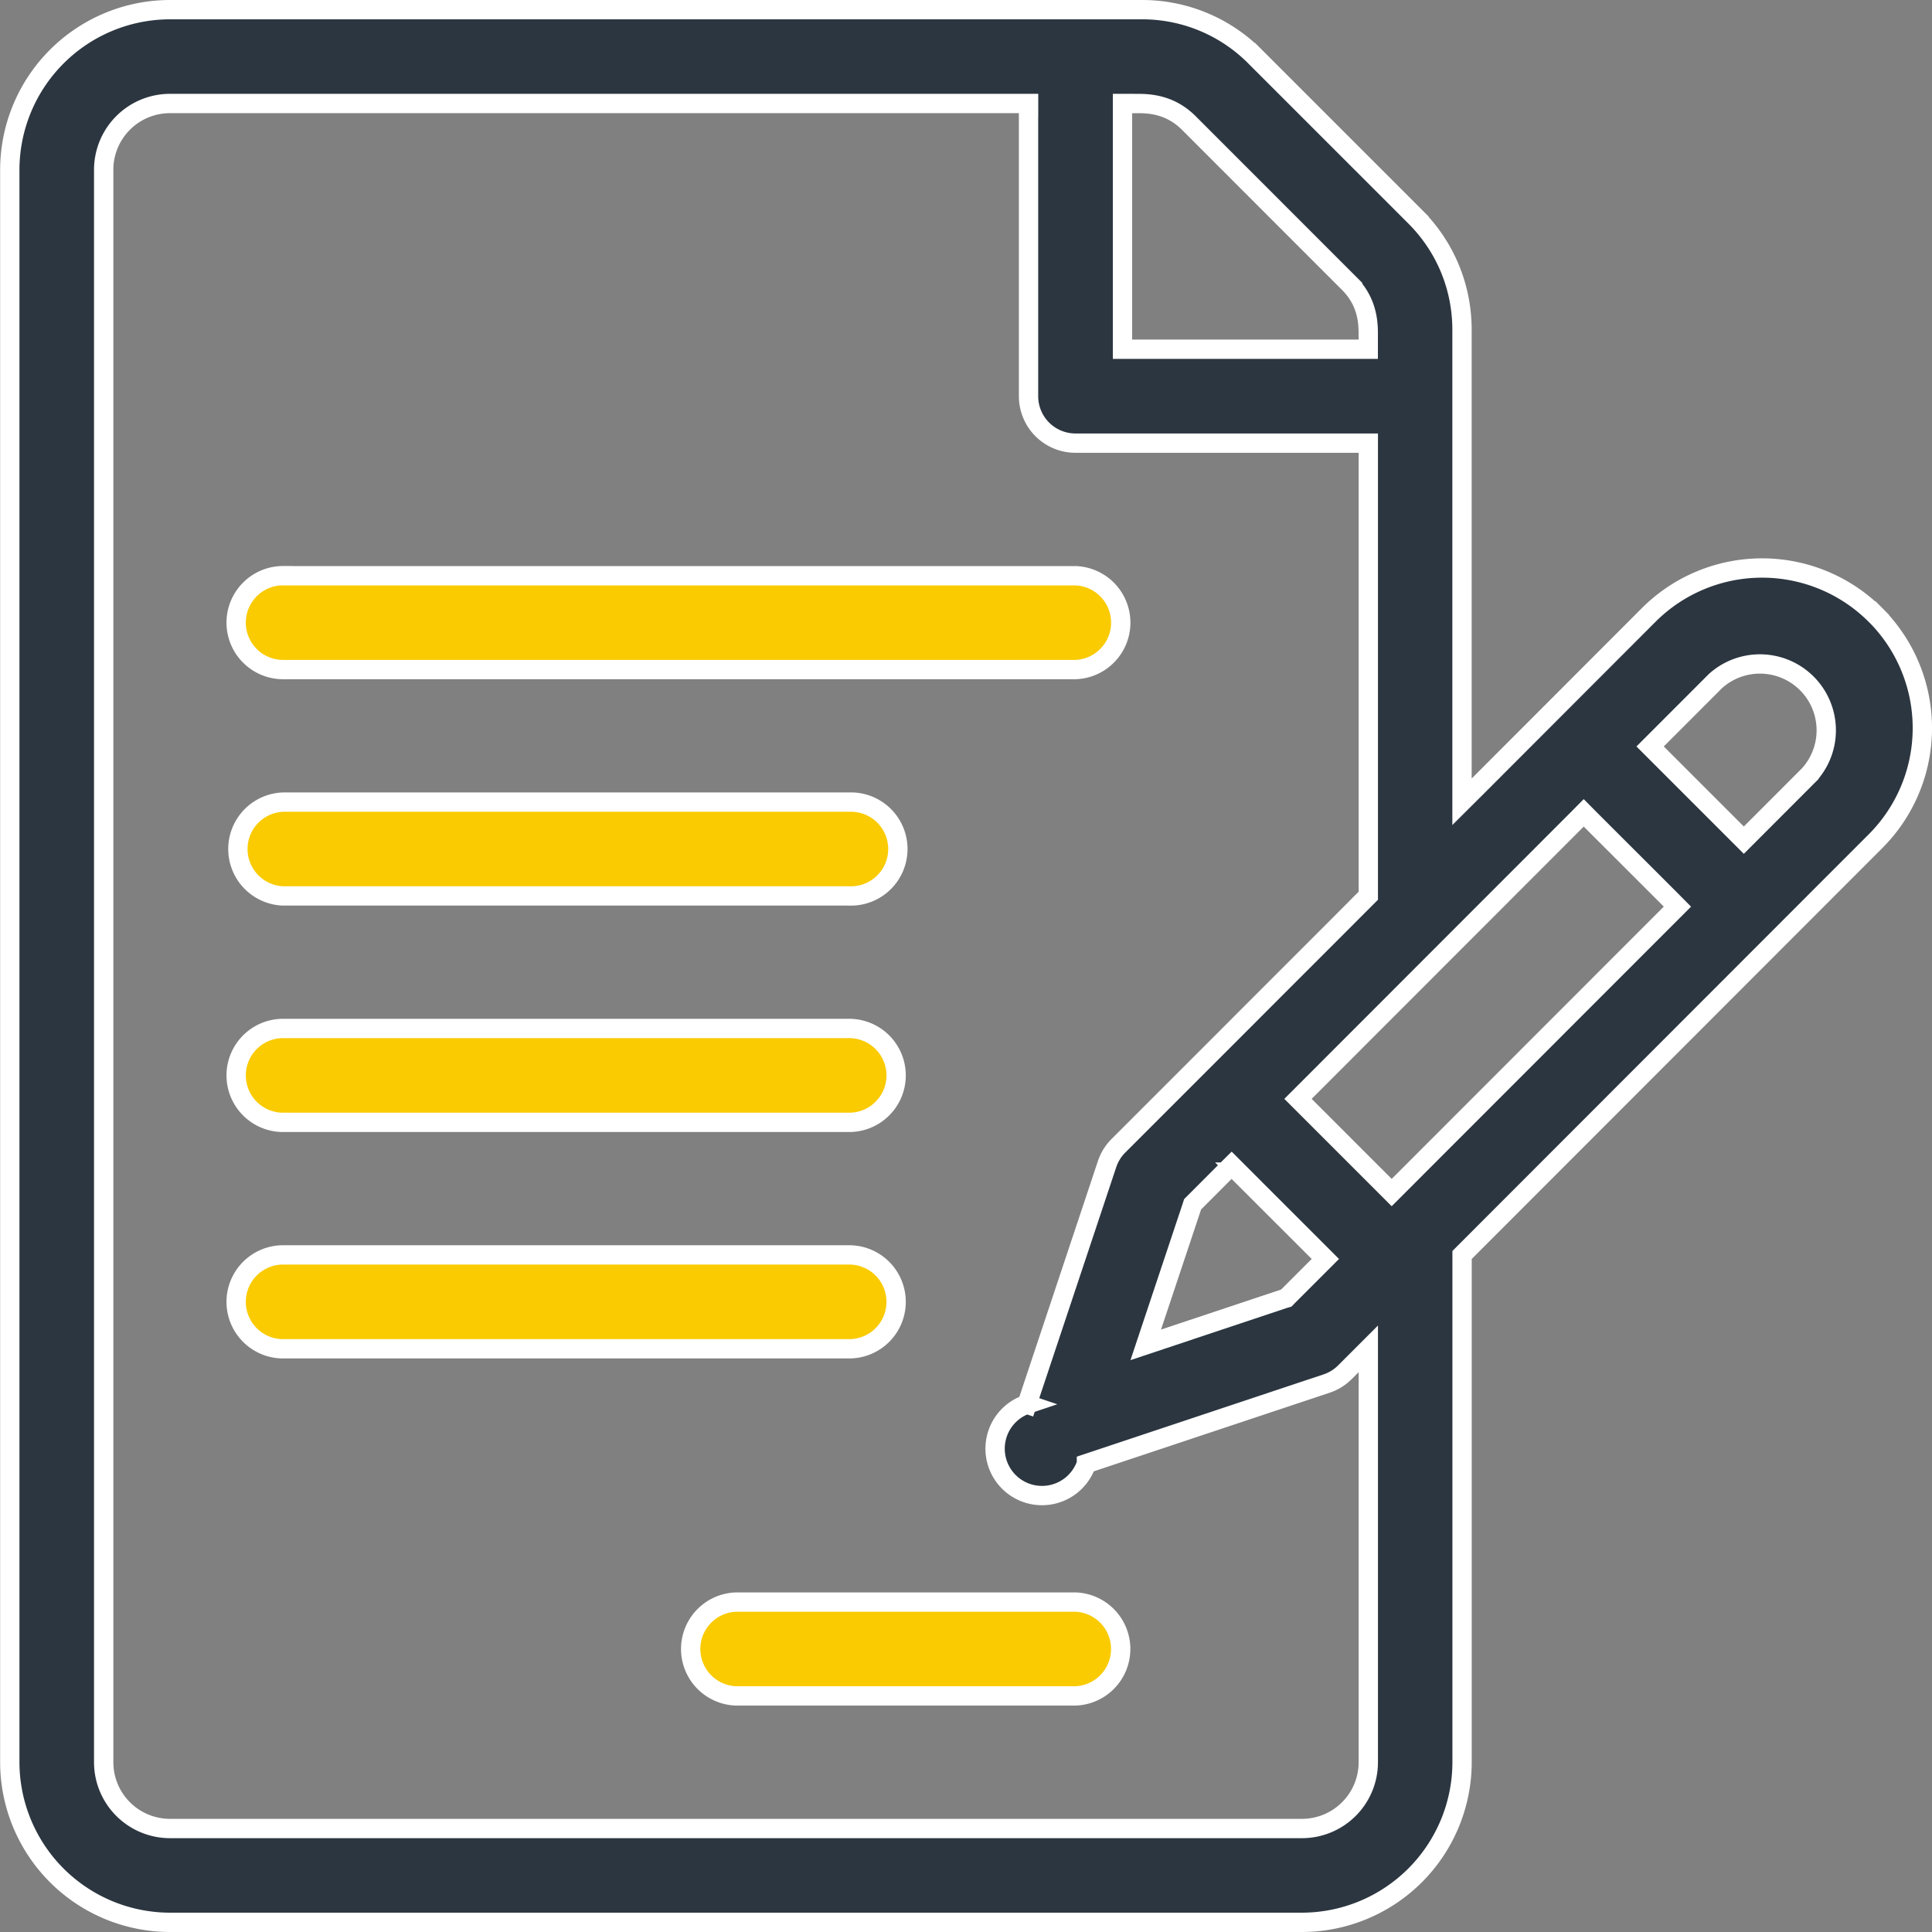
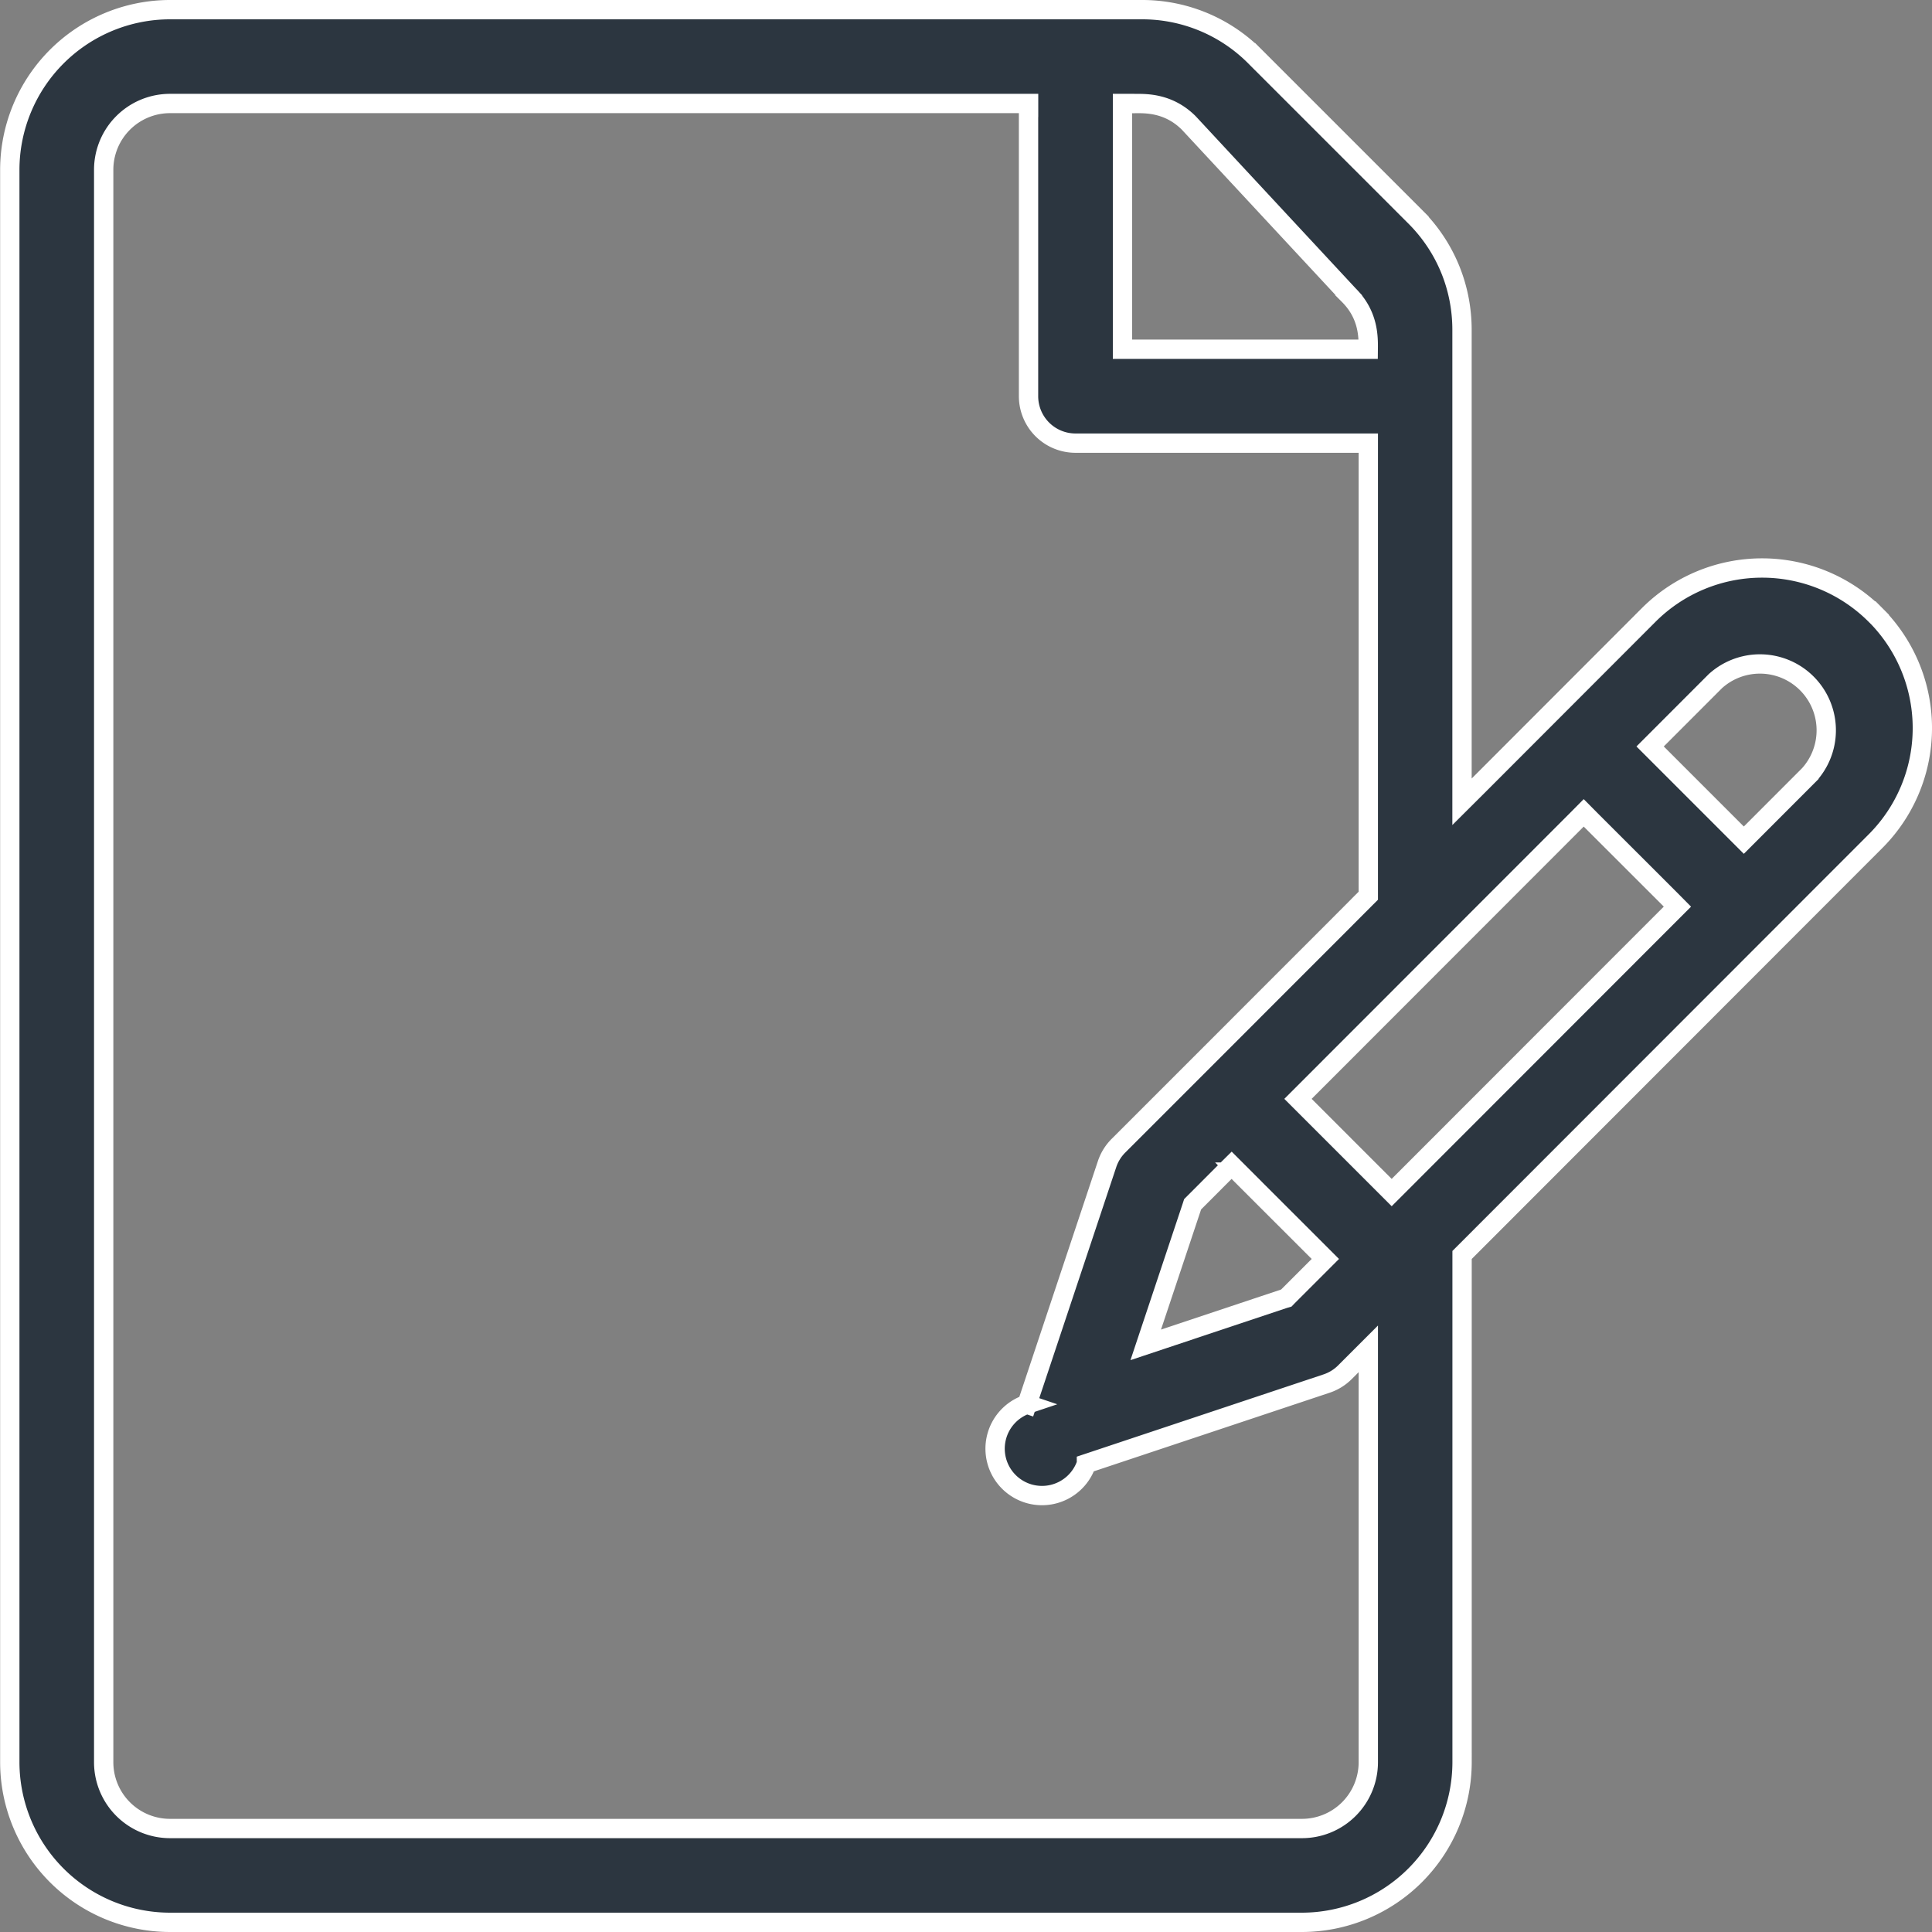
<svg xmlns="http://www.w3.org/2000/svg" width="30" height="30" viewBox="0 0 30 30" fill="none">
  <rect x="0" y="0" width="30" height="30" fill="#808080" stroke="none" />
-   <path d="M29.12 9.547l.107-.106-.106.106a2.485 2.485 0 0 1 0 3.517l-6.374 6.379-.044.044v7.876a2.49 2.49 0 0 1-2.486 2.487H2.639a2.49 2.49 0 0 1-2.487-2.487V2.637A2.49 2.49 0 0 1 2.639.15H17.73a2.47 2.47 0 0 1 1.758.728l.106-.106-.106.106 2.486 2.486.106-.106-.106.106c.47.47.728 1.094.728 1.759v7.327l.257-.256 2.644-2.647a2.49 2.49 0 0 1 3.517 0zm-11.54-7.94h-.15v3.816h3.816v-.188c.002-.191.005-.533-.302-.84l-.106.106.106-.106L18.46 1.91c-.31-.31-.662-.304-.838-.302h-.04zm-1.608.15v-.15H2.64a1.03 1.03 0 0 0-1.03 1.03v24.726a1.03 1.03 0 0 0 1.03 1.03h17.578a1.03 1.03 0 0 0 1.029-1.03v-6.418l-.256.256-.107.107a.73.73 0 0 1-.285.176l-3.729 1.243a.728.728 0 1 1-.922-.922l-.142-.048.142.048 1.243-3.73a.728.728 0 0 1 .176-.284l1.242-1.242.001-.001.001-.001.006-.006.022-.022.082-.082.294-.294.891-.892.892-.892.293-.294.083-.083.021-.021.006-.006.001-.002-.105-.106.106.106.044-.044V6.881H16.7a.729.729 0 0 1-.729-.729V1.758zM19.231 18.2l-.106-.106-.107.106-.474.475-.025.025-.011.034-.622 1.864-.095.285.285-.095 1.864-.622.034-.01.025-.026.475-.475.106-.106-.106-.106L19.23 18.2zm2.273.212l.106.106.106-.106 4.225-4.228.106-.106-.106-.107-1.243-1.242-.106-.107-.106.107-4.225 4.228-.106.106.106.106 1.243 1.243zm5.468-5.472l.106.106.106-.106.906-.907a1.03 1.03 0 0 0-1.455-1.455l-.906.907-.106.106.106.106 1.243 1.243z" fill="#2C3640" stroke="#fff" stroke-width=".3" />
-   <path d="M4.396 8.94h12.305a.729.729 0 0 1 0 1.457H4.396a.729.729 0 0 1 0-1.458zm0 3.515h8.79a.729.729 0 1 1 0 1.457h-8.79a.729.729 0 0 1 0-1.457zm0 3.515h8.79a.729.729 0 1 1 0 1.458h-8.79a.729.729 0 1 1 0-1.458zm0 3.516h8.79a.729.729 0 1 1 0 1.458h-8.79a.729.729 0 0 1 0-1.458zm7.032 5.391H16.7a.729.729 0 0 1 0 1.457h-5.273a.729.729 0 0 1 0-1.457z" fill="#FACB01" stroke="#fff" stroke-width=".3" />
+   <path d="M29.12 9.547l.107-.106-.106.106a2.485 2.485 0 0 1 0 3.517l-6.374 6.379-.044.044v7.876a2.49 2.49 0 0 1-2.486 2.487H2.639a2.49 2.49 0 0 1-2.487-2.487V2.637A2.49 2.49 0 0 1 2.639.15H17.73a2.47 2.47 0 0 1 1.758.728l.106-.106-.106.106 2.486 2.486.106-.106-.106.106c.47.47.728 1.094.728 1.759v7.327l.257-.256 2.644-2.647a2.49 2.49 0 0 1 3.517 0zm-11.54-7.94h-.15v3.816h3.816c.002-.191.005-.533-.302-.84l-.106.106.106-.106L18.46 1.91c-.31-.31-.662-.304-.838-.302h-.04zm-1.608.15v-.15H2.64a1.03 1.03 0 0 0-1.03 1.03v24.726a1.03 1.03 0 0 0 1.03 1.03h17.578a1.03 1.03 0 0 0 1.029-1.03v-6.418l-.256.256-.107.107a.73.73 0 0 1-.285.176l-3.729 1.243a.728.728 0 1 1-.922-.922l-.142-.048.142.048 1.243-3.73a.728.728 0 0 1 .176-.284l1.242-1.242.001-.001.001-.001.006-.006.022-.022.082-.082.294-.294.891-.892.892-.892.293-.294.083-.083.021-.021.006-.006.001-.002-.105-.106.106.106.044-.044V6.881H16.7a.729.729 0 0 1-.729-.729V1.758zM19.231 18.2l-.106-.106-.107.106-.474.475-.025.025-.011.034-.622 1.864-.095.285.285-.095 1.864-.622.034-.01.025-.026.475-.475.106-.106-.106-.106L19.23 18.2zm2.273.212l.106.106.106-.106 4.225-4.228.106-.106-.106-.107-1.243-1.242-.106-.107-.106.107-4.225 4.228-.106.106.106.106 1.243 1.243zm5.468-5.472l.106.106.106-.106.906-.907a1.03 1.03 0 0 0-1.455-1.455l-.906.907-.106.106.106.106 1.243 1.243z" fill="#2C3640" stroke="#fff" stroke-width=".3" />
</svg>